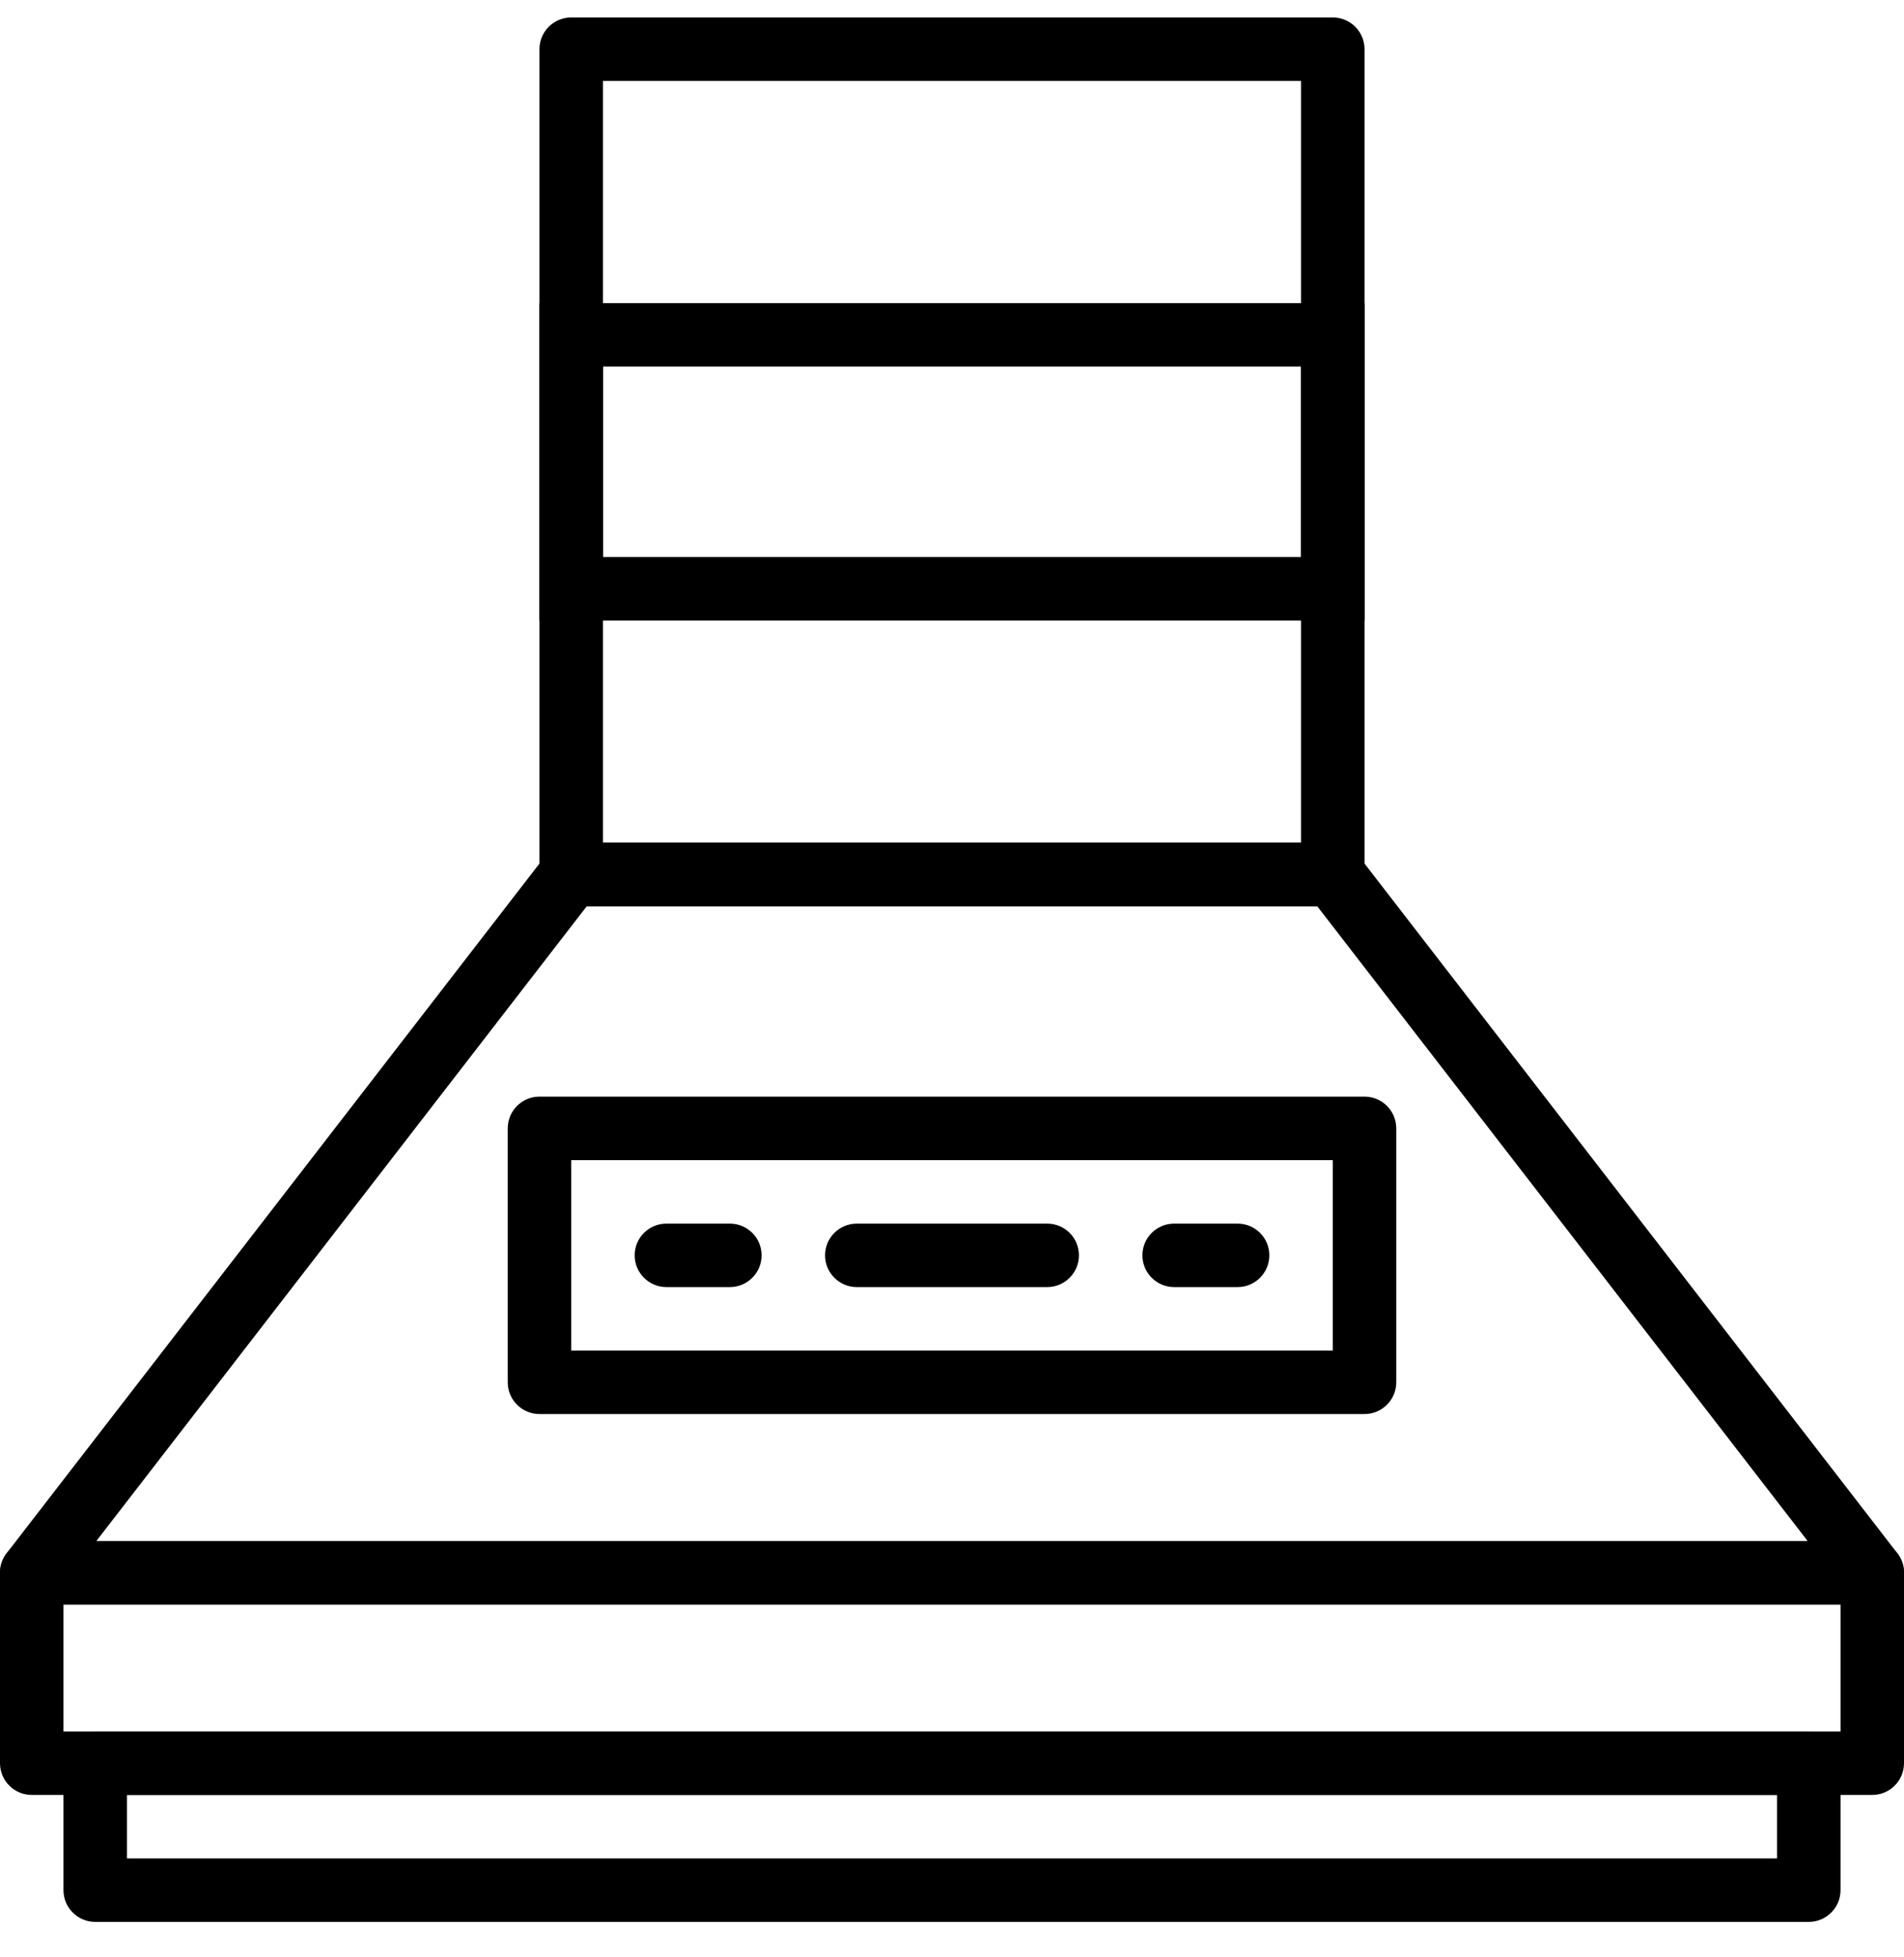
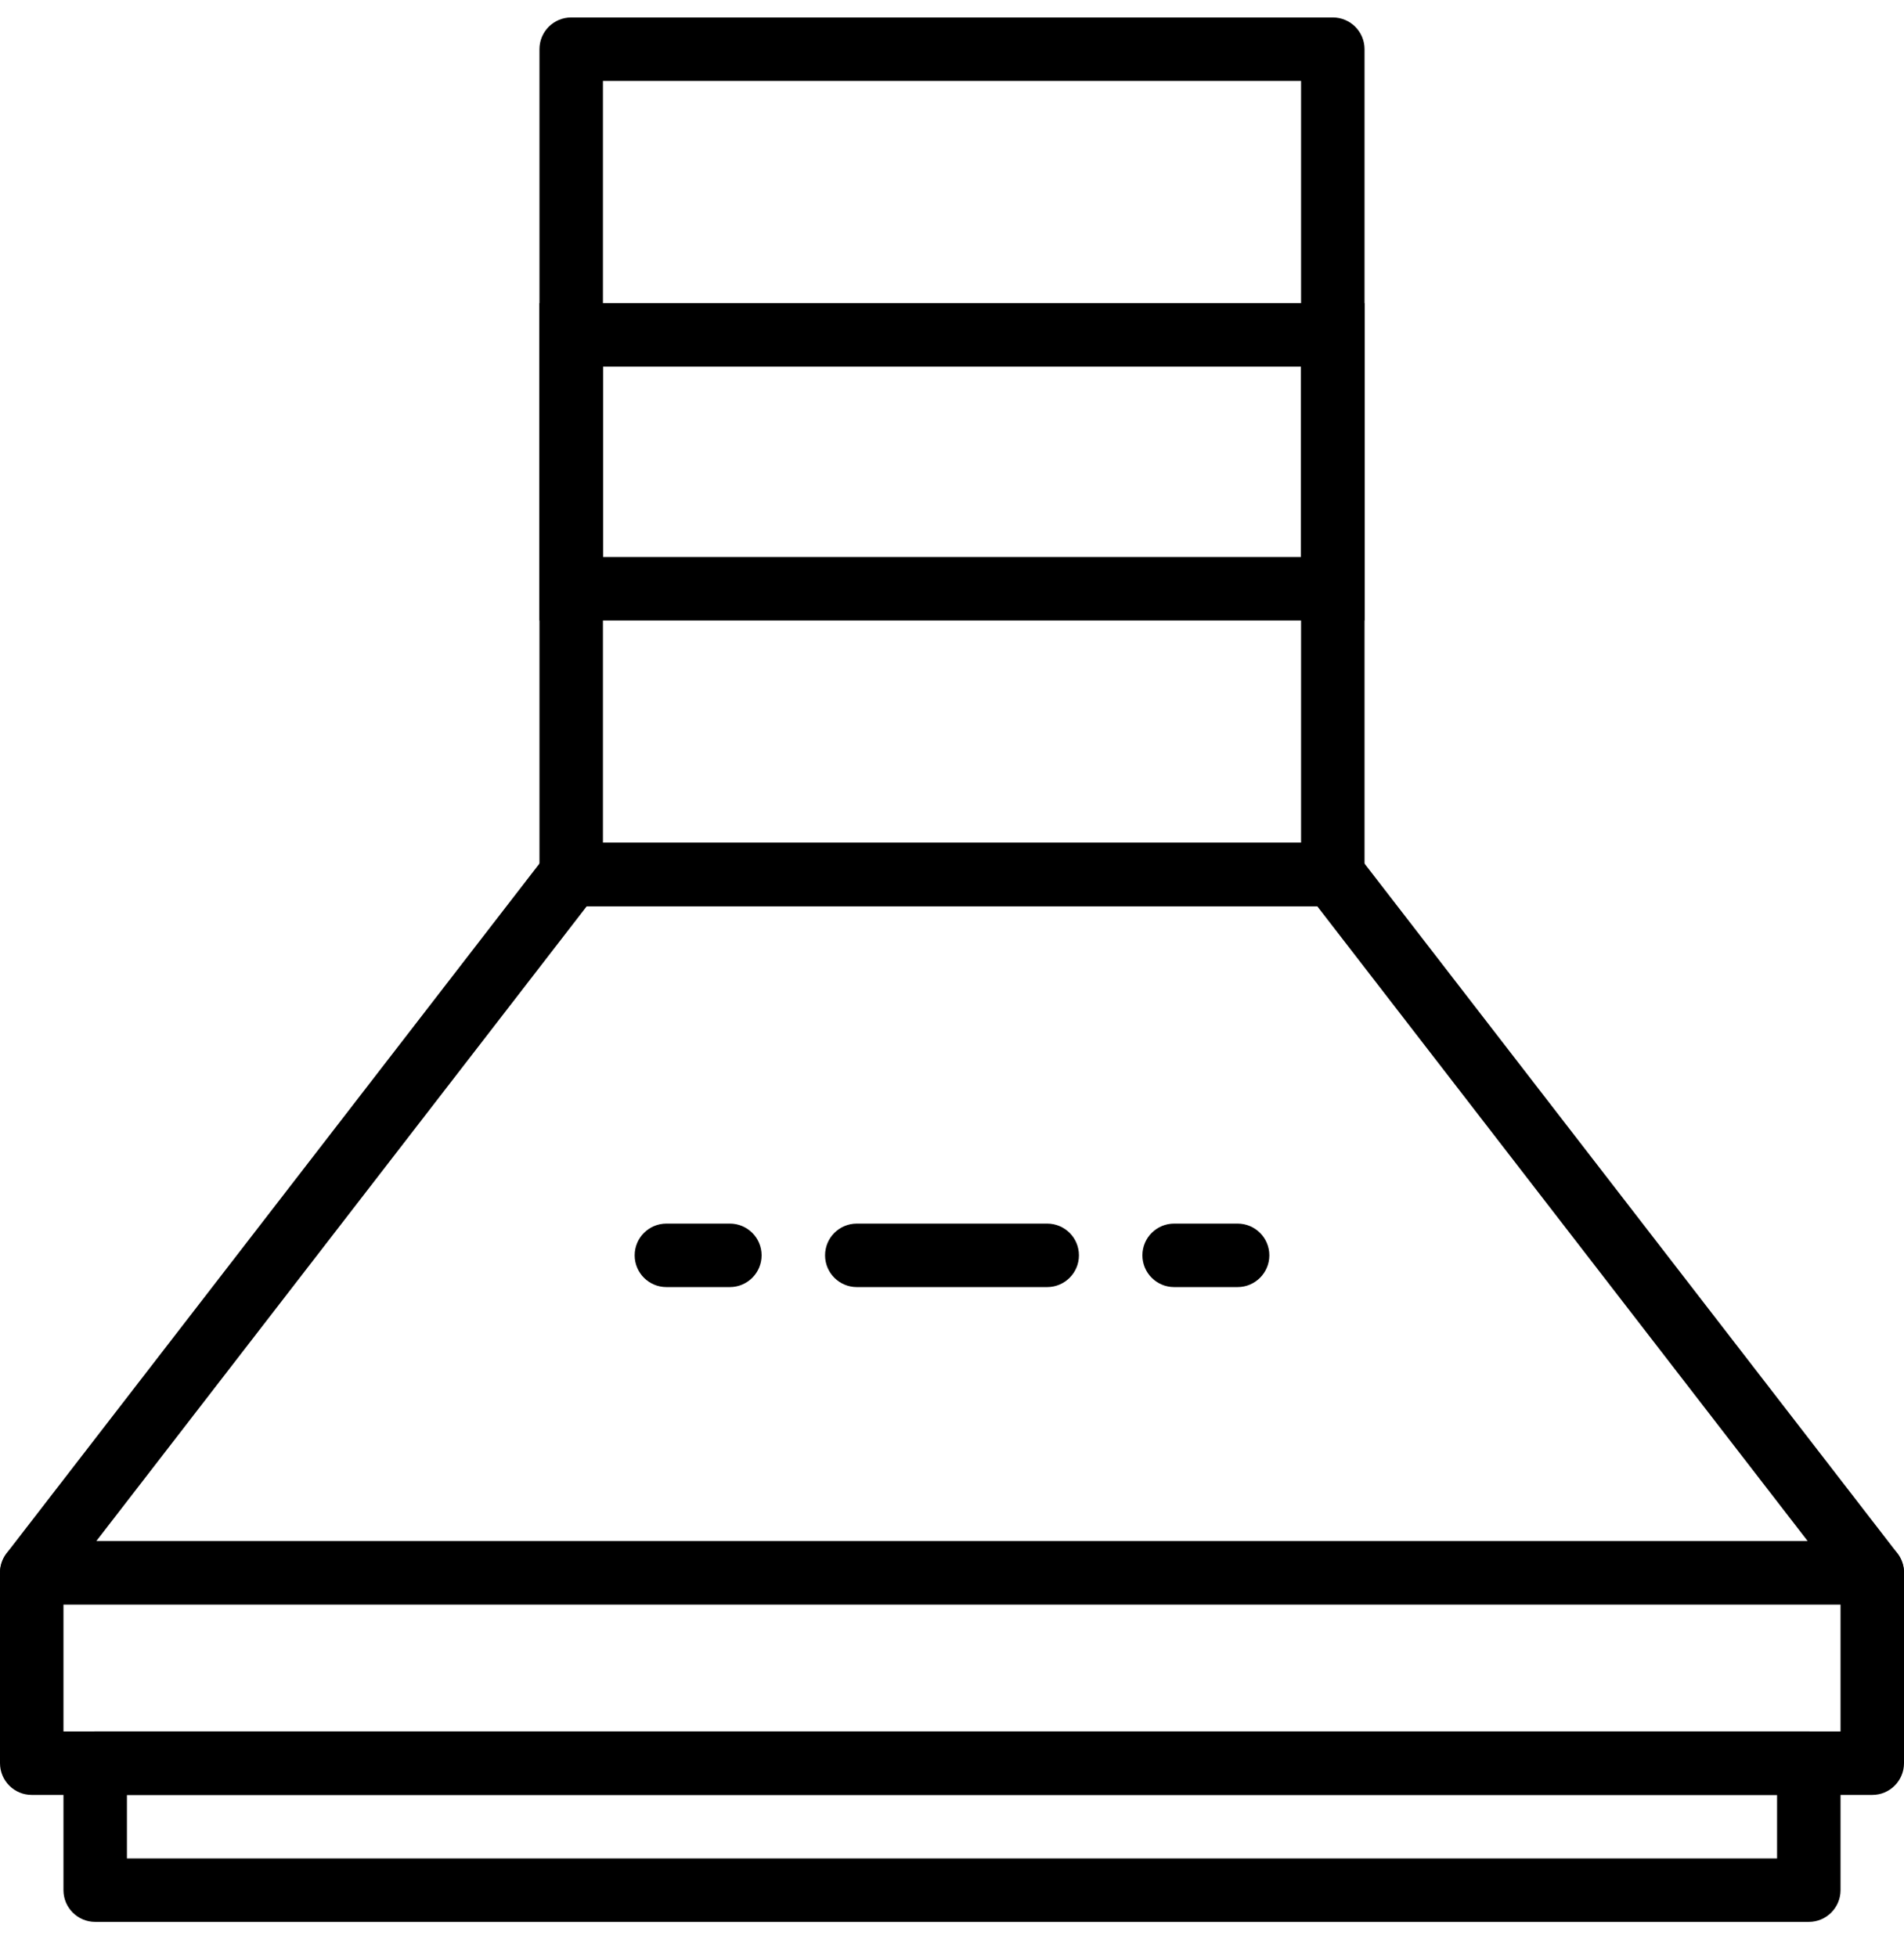
<svg xmlns="http://www.w3.org/2000/svg" width="36" height="37" viewBox="0 0 36 37" fill="none">
  <path d="M34.2 36.33H1.8C1.469 36.33 1.2 36.061 1.2 35.73V33.33C1.2 32.998 1.469 32.73 1.8 32.73H34.2C34.531 32.73 34.8 32.998 34.8 33.33V35.73C34.8 36.061 34.531 36.33 34.2 36.33ZM2.4 35.13H33.6V33.93H2.4V35.13Z" fill="black" />
  <path d="M35.4 30.33H0.6C0.371 30.33 0.163 30.199 0.062 29.994C-0.039 29.788 -0.014 29.544 0.125 29.362L10.325 16.162C10.439 16.016 10.614 15.93 10.8 15.93H25.2C25.386 15.93 25.561 16.016 25.675 16.163L35.875 29.363C36.015 29.544 36.04 29.789 35.939 29.994C35.838 30.199 35.629 30.33 35.4 30.33ZM1.822 29.13H34.178L24.905 17.13H11.095L1.822 29.13Z" fill="black" />
-   <path d="M25.8 26.73H10.2C9.869 26.73 9.6 26.461 9.6 26.13V21.33C9.6 20.998 9.869 20.73 10.2 20.73H25.8C26.131 20.73 26.4 20.998 26.4 21.33V26.13C26.4 26.461 26.131 26.73 25.8 26.73ZM10.8 25.53H25.2V21.93H10.8V25.53Z" fill="black" />
  <path d="M19.8 24.33H16.2C15.869 24.33 15.6 24.061 15.6 23.73C15.6 23.398 15.869 23.13 16.2 23.13H19.8C20.131 23.13 20.4 23.398 20.4 23.73C20.4 24.061 20.131 24.33 19.8 24.33Z" fill="black" />
  <path d="M23.4 24.33H22.2C21.869 24.33 21.6 24.061 21.6 23.73C21.6 23.398 21.869 23.13 22.2 23.13H23.4C23.731 23.13 24 23.398 24 23.73C24 24.061 23.731 24.33 23.4 24.33Z" fill="black" />
  <path d="M13.8 24.33H12.6C12.269 24.33 12 24.061 12 23.73C12 23.398 12.269 23.13 12.6 23.13H13.8C14.131 23.13 14.4 23.398 14.4 23.73C14.4 24.061 14.131 24.33 13.8 24.33Z" fill="black" />
  <path d="M25.2 17.13H10.8C10.469 17.13 10.2 16.861 10.2 16.53V0.93C10.2 0.598 10.469 0.33 10.8 0.33H25.2C25.531 0.33 25.8 0.598 25.8 0.93V16.53C25.8 16.861 25.531 17.13 25.2 17.13ZM11.4 15.93H24.6V1.53H11.4V15.93Z" fill="black" />
  <path d="M35.4 33.93H0.6C0.269 33.93 0 33.661 0 33.33V29.73C0 29.398 0.269 29.13 0.6 29.13H35.4C35.731 29.13 36 29.398 36 29.73V33.33C36 33.661 35.731 33.93 35.4 33.93ZM1.2 32.73H34.8V30.33H1.2V32.73Z" fill="black" />
  <path d="M25.8 11.73H10.2V5.73H25.8V11.73ZM11.4 10.53H24.6V6.93H11.4V10.53Z" fill="black" />
</svg>